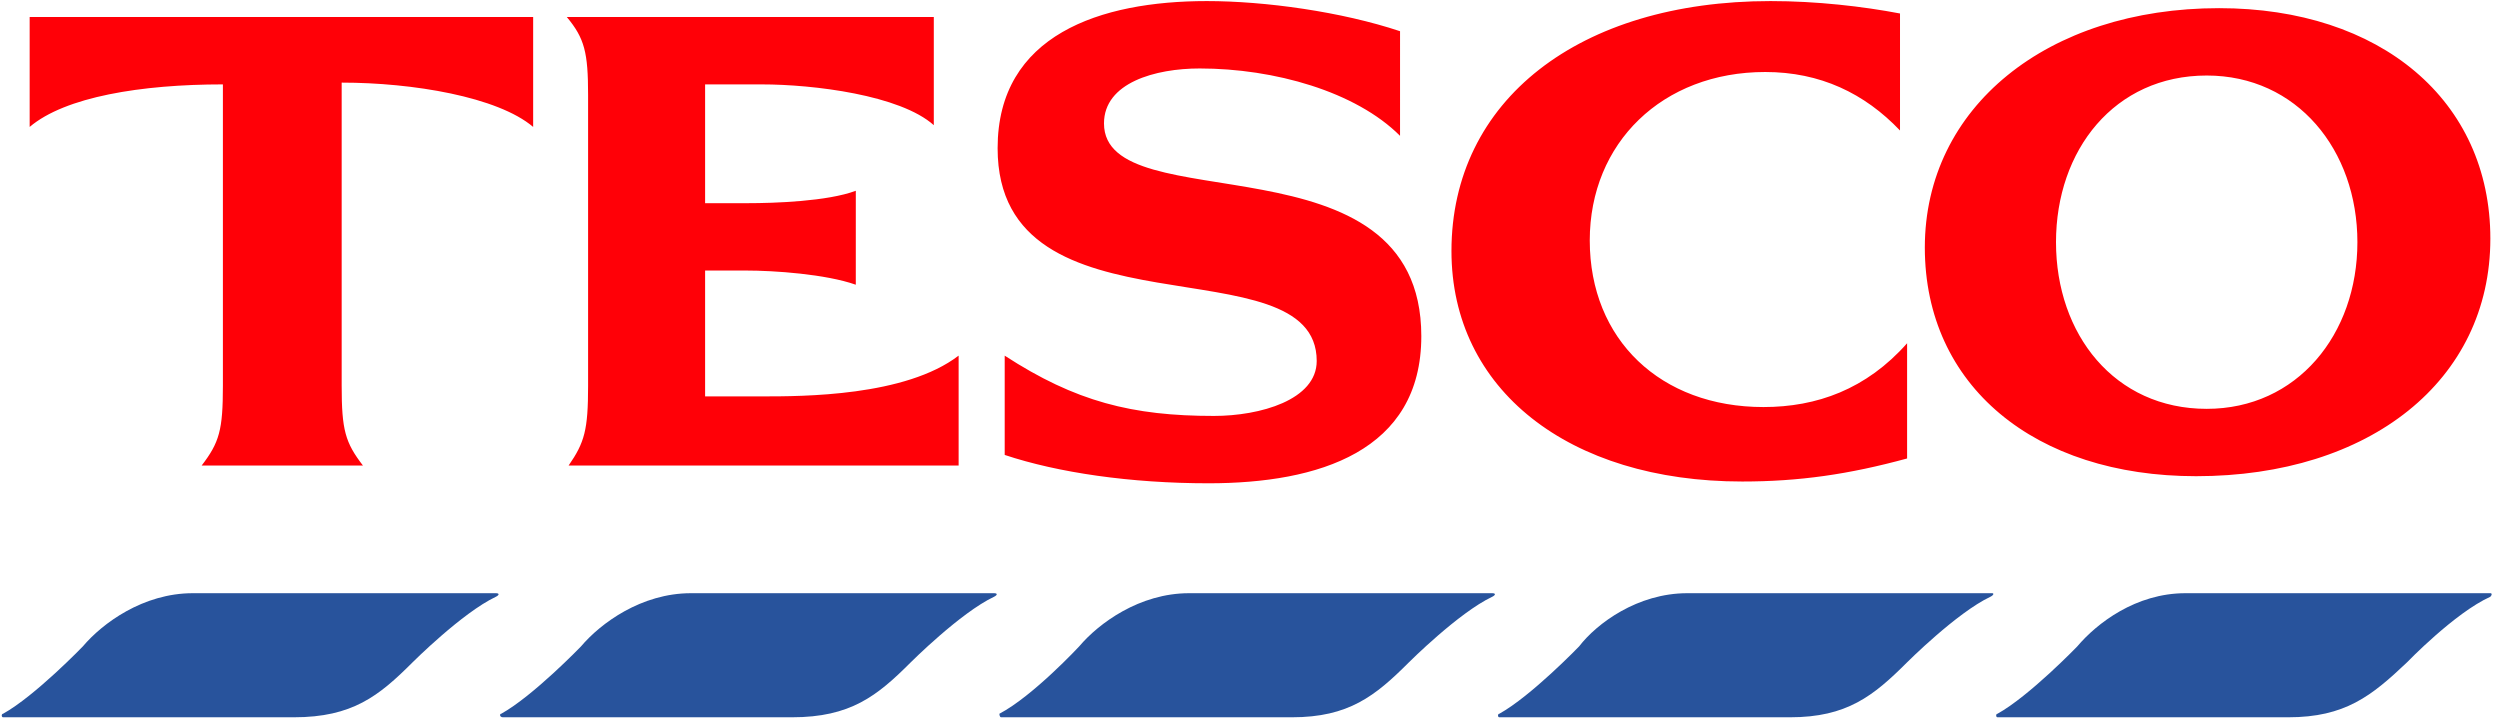
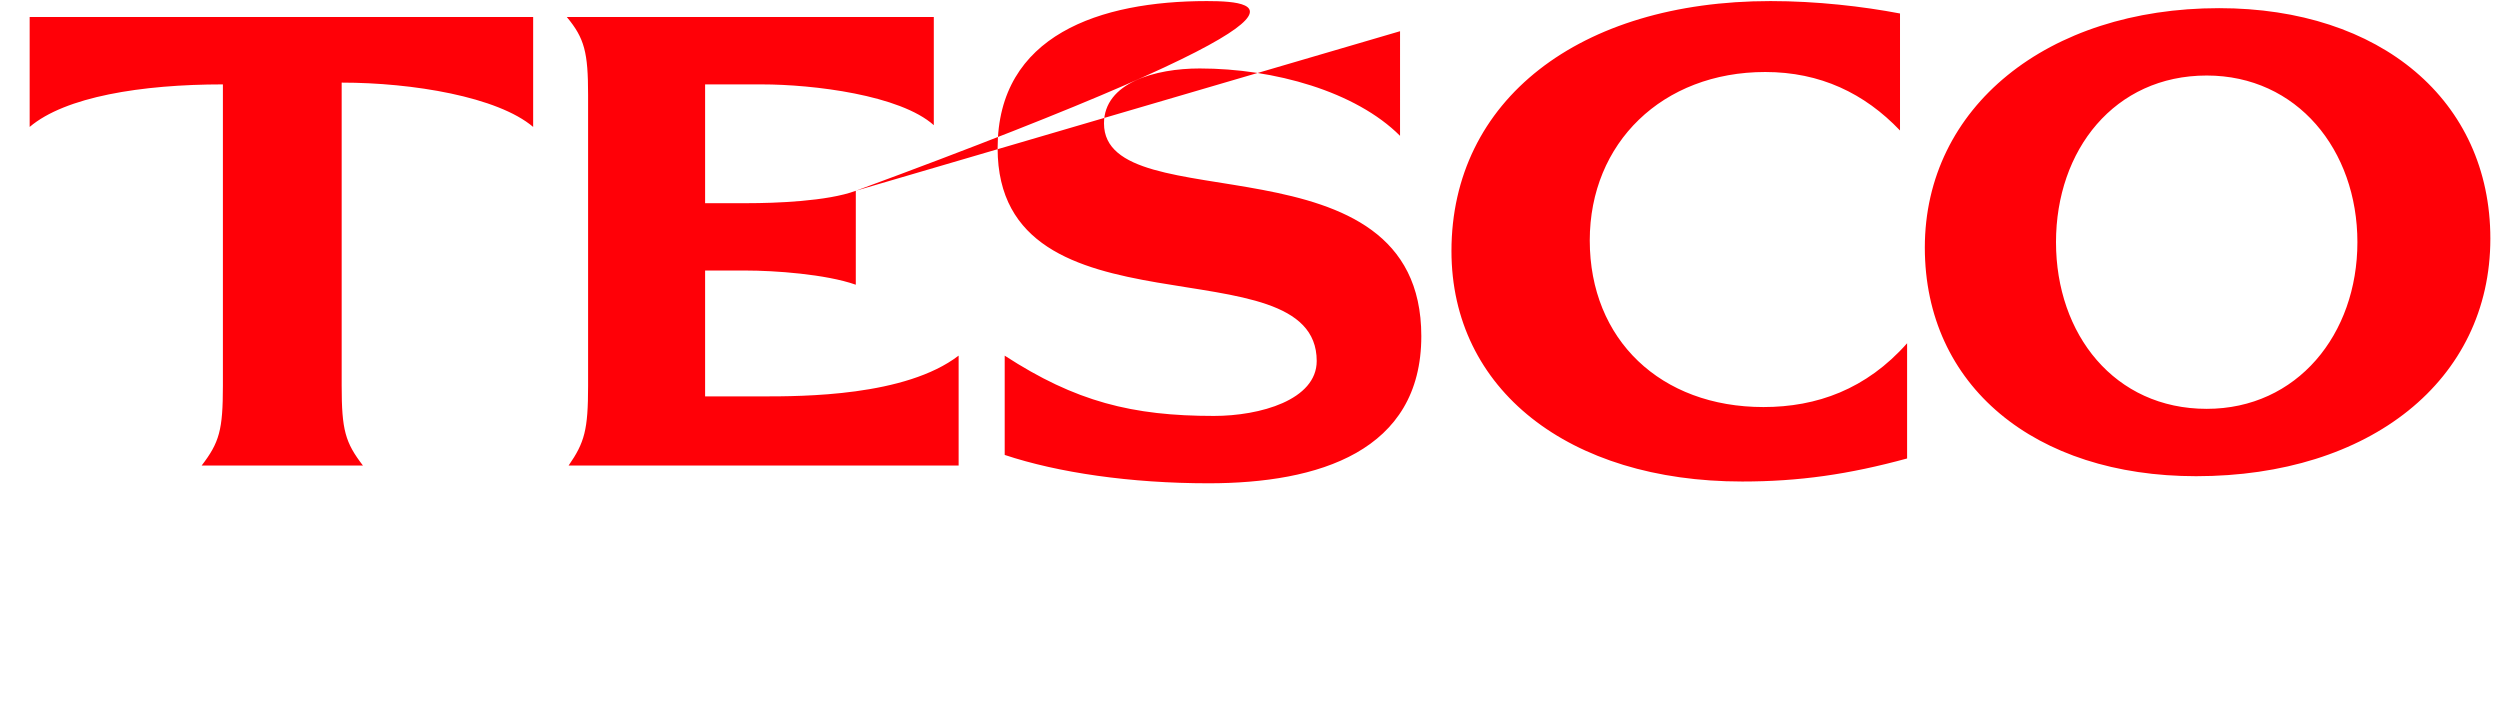
<svg xmlns="http://www.w3.org/2000/svg" width="257" height="74" viewBox="0 0 257 74" fill="none">
-   <path fill-rule="evenodd" clip-rule="evenodd" d="M19.816 60.981H50.98C51.344 60.981 51.344 61.163 50.98 61.346C47.517 62.984 42.414 68.087 42.414 68.087C38.952 71.552 36.218 73.737 30.203 73.737H0.316C0.134 73.737 0.134 73.373 0.316 73.373C3.596 71.552 8.517 66.449 8.517 66.449C10.521 64.079 14.713 60.981 19.816 60.981ZM224.661 60.981H256.008C256.19 60.981 256.19 61.163 256.008 61.346C252.364 62.984 247.443 68.087 247.443 68.087C243.796 71.552 241.062 73.737 235.231 73.737H205.343C205.161 73.737 205.161 73.373 205.343 73.373C208.623 71.552 213.544 66.449 213.544 66.449C215.55 64.079 219.558 60.981 224.661 60.981ZM71.027 60.981H102.191C102.555 60.981 102.555 61.163 102.191 61.346C98.729 62.984 93.626 68.087 93.626 68.087C90.164 71.552 87.43 73.737 81.415 73.737H51.709C51.345 73.737 51.345 73.373 51.527 73.373C54.807 71.552 59.728 66.449 59.728 66.449C61.734 64.079 65.925 60.981 71.027 60.981ZM122.239 60.981H153.404C153.768 60.981 153.768 61.163 153.404 61.346C149.942 62.984 144.838 68.087 144.838 68.087C141.373 71.552 138.643 73.737 132.808 73.737H102.921C102.738 73.737 102.738 73.373 102.738 73.373C106.2 71.552 110.94 66.449 110.94 66.449C112.945 64.079 117.137 60.981 122.239 60.981ZM173.45 60.981H204.797C204.979 60.981 204.979 61.163 204.615 61.346C201.153 62.984 196.05 68.087 196.05 68.087C192.585 71.552 189.851 73.737 184.019 73.737H154.132C153.95 73.737 153.95 73.373 154.132 73.373C157.412 71.552 162.333 66.449 162.333 66.449C164.157 64.079 168.347 60.981 173.45 60.981Z" fill="#28539C" />
-   <path fill-rule="evenodd" clip-rule="evenodd" d="M182.017 0.111C162.331 0.111 149.21 10.316 149.21 25.808C149.21 40.025 161.241 49.5 179.098 49.5C184.933 49.5 190.036 48.772 196.05 47.131V35.287C191.856 40.025 186.753 41.845 181.286 41.845C170.715 41.845 163.427 34.921 163.427 24.716C163.427 14.691 170.897 7.402 181.468 7.402C187.117 7.402 191.674 9.588 195.321 13.415V1.387C191.492 0.657 186.753 0.111 182.017 0.111ZM35.124 8.493C42.414 8.493 51.163 9.951 54.808 13.048V1.749H3.049V13.048C6.693 9.951 14.53 8.675 22.914 8.675V39.658C22.914 44.212 22.55 45.489 20.728 47.859H37.312C35.49 45.489 35.124 44.212 35.124 39.658V8.493ZM87.977 19.611C85.061 20.705 79.594 20.887 76.86 20.887H72.485V8.676H78.317C83.602 8.676 92.532 9.768 95.995 12.868V1.751H58.27C60.092 3.937 60.456 5.395 60.456 9.768V39.658C60.456 44.212 60.092 45.489 58.452 47.859H98.547V36.558C93.079 40.75 82.51 40.75 78.318 40.75H72.485V27.811H76.677C79.593 27.811 84.878 28.175 87.976 29.269L87.977 19.611ZM143.925 3.209C137.911 1.205 130.074 0.111 124.061 0.111C113.126 0.111 102.555 3.573 102.555 15.237C102.555 35.285 135.358 24.715 135.358 37.109C135.358 41.117 129.527 42.758 124.789 42.758C116.406 42.758 110.574 41.299 103.283 36.561V46.767C108.75 48.59 116.223 49.682 124.241 49.682C135.54 49.682 146.111 46.402 146.111 34.557C146.111 13.417 113.49 22.894 113.49 12.687C113.49 8.496 118.775 7.038 123.331 7.038C130.986 7.038 139.369 9.406 143.924 13.963L143.925 3.209ZM228.126 0.839C210.446 0.839 197.872 11.044 197.872 25.443C197.872 39.659 209.173 48.953 225.757 48.953C243.615 48.953 256.008 39.113 256.008 24.532C256.008 10.316 244.709 0.839 228.126 0.839ZM226.849 42.029C217.373 42.029 211.357 34.374 211.357 24.896C211.357 15.419 217.373 7.764 226.849 7.764C236.142 7.764 242.341 15.419 242.341 24.896C242.341 34.374 236.142 42.029 226.849 42.029Z" fill="#FF0007" />
+   <path fill-rule="evenodd" clip-rule="evenodd" d="M182.017 0.111C162.331 0.111 149.21 10.316 149.21 25.808C149.21 40.025 161.241 49.5 179.098 49.5C184.933 49.5 190.036 48.772 196.05 47.131V35.287C191.856 40.025 186.753 41.845 181.286 41.845C170.715 41.845 163.427 34.921 163.427 24.716C163.427 14.691 170.897 7.402 181.468 7.402C187.117 7.402 191.674 9.588 195.321 13.415V1.387C191.492 0.657 186.753 0.111 182.017 0.111ZM35.124 8.493C42.414 8.493 51.163 9.951 54.808 13.048V1.749H3.049V13.048C6.693 9.951 14.53 8.675 22.914 8.675V39.658C22.914 44.212 22.55 45.489 20.728 47.859H37.312C35.49 45.489 35.124 44.212 35.124 39.658V8.493ZM87.977 19.611C85.061 20.705 79.594 20.887 76.86 20.887H72.485V8.676H78.317C83.602 8.676 92.532 9.768 95.995 12.868V1.751H58.27C60.092 3.937 60.456 5.395 60.456 9.768V39.658C60.456 44.212 60.092 45.489 58.452 47.859H98.547V36.558C93.079 40.75 82.51 40.75 78.318 40.75H72.485V27.811H76.677C79.593 27.811 84.878 28.175 87.976 29.269L87.977 19.611ZC137.911 1.205 130.074 0.111 124.061 0.111C113.126 0.111 102.555 3.573 102.555 15.237C102.555 35.285 135.358 24.715 135.358 37.109C135.358 41.117 129.527 42.758 124.789 42.758C116.406 42.758 110.574 41.299 103.283 36.561V46.767C108.75 48.59 116.223 49.682 124.241 49.682C135.54 49.682 146.111 46.402 146.111 34.557C146.111 13.417 113.49 22.894 113.49 12.687C113.49 8.496 118.775 7.038 123.331 7.038C130.986 7.038 139.369 9.406 143.924 13.963L143.925 3.209ZM228.126 0.839C210.446 0.839 197.872 11.044 197.872 25.443C197.872 39.659 209.173 48.953 225.757 48.953C243.615 48.953 256.008 39.113 256.008 24.532C256.008 10.316 244.709 0.839 228.126 0.839ZM226.849 42.029C217.373 42.029 211.357 34.374 211.357 24.896C211.357 15.419 217.373 7.764 226.849 7.764C236.142 7.764 242.341 15.419 242.341 24.896C242.341 34.374 236.142 42.029 226.849 42.029Z" fill="#FF0007" />
</svg>